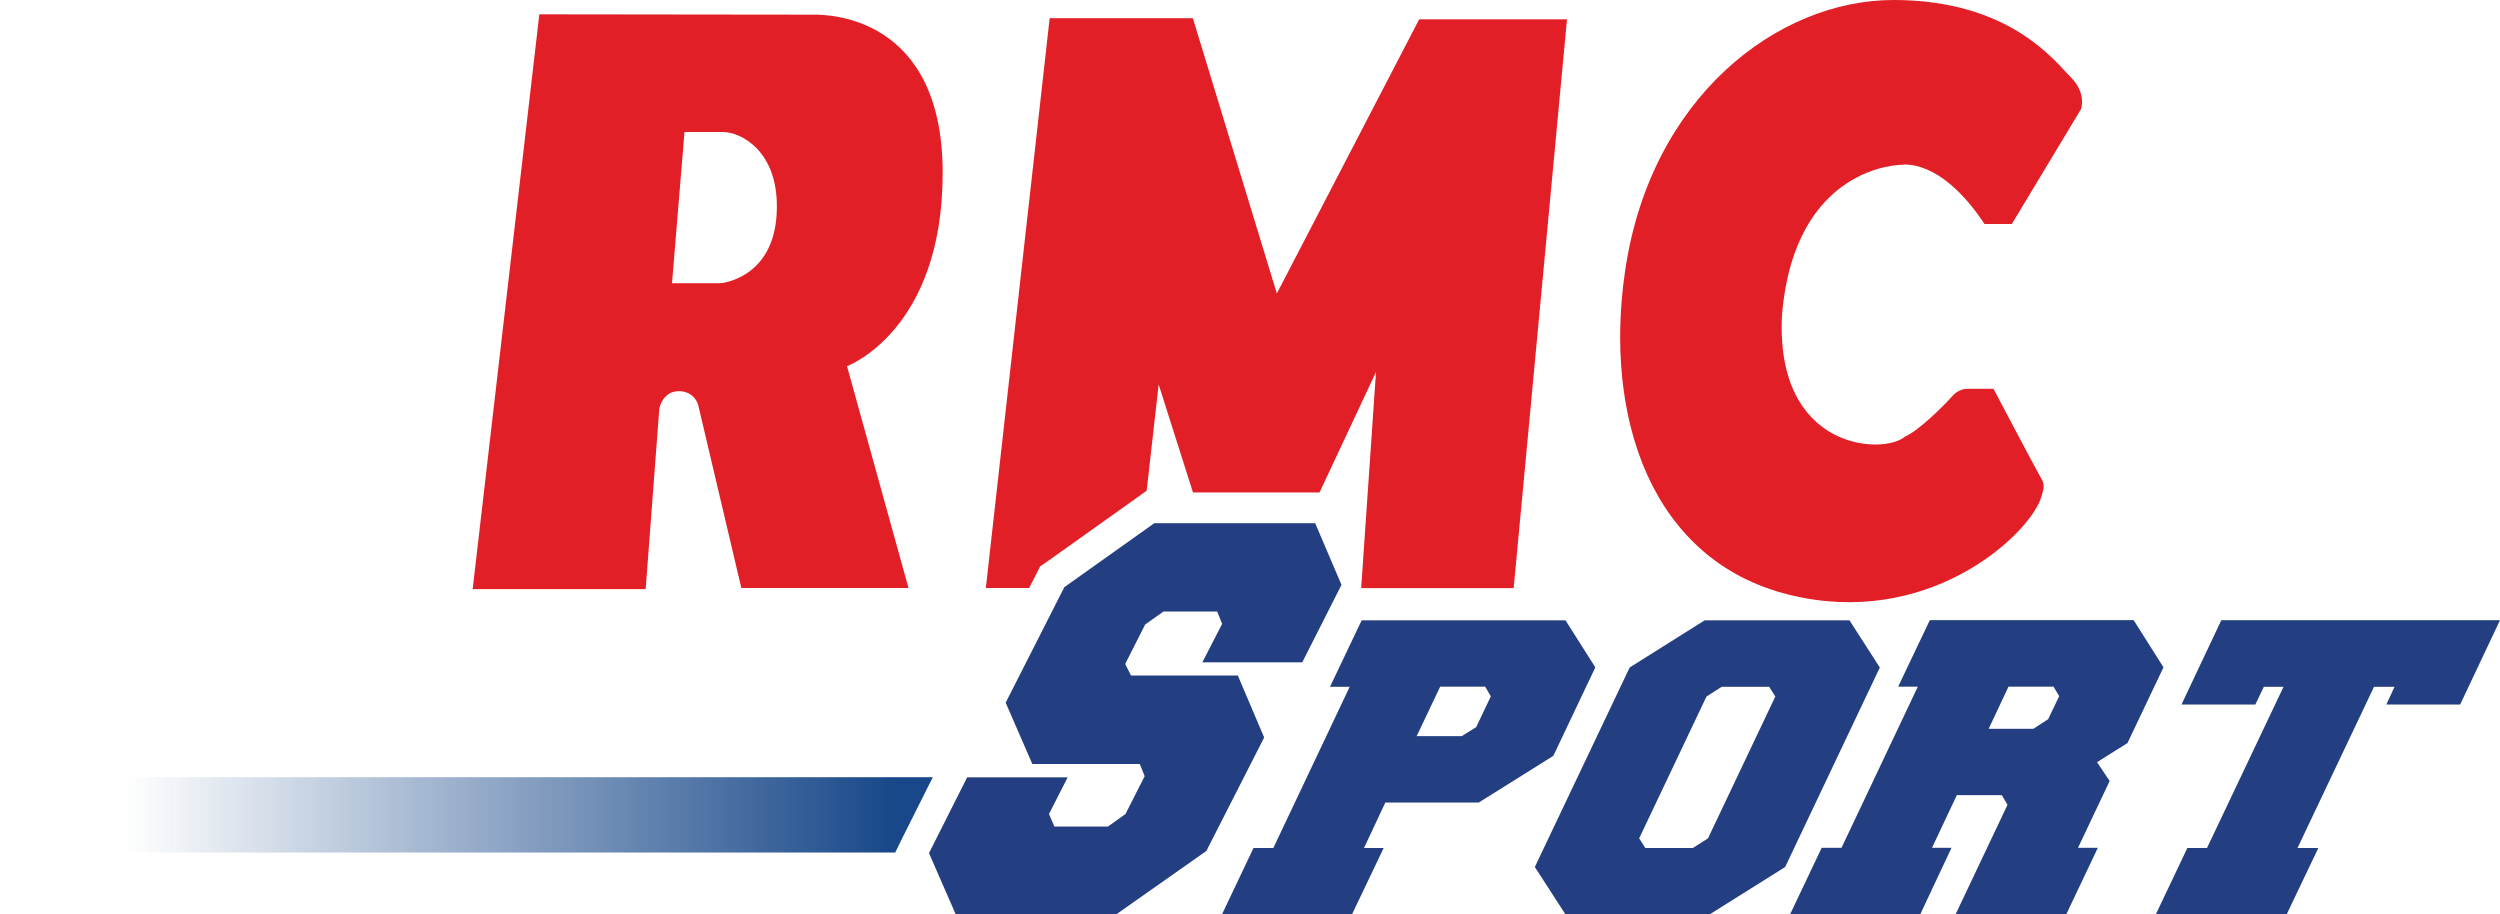
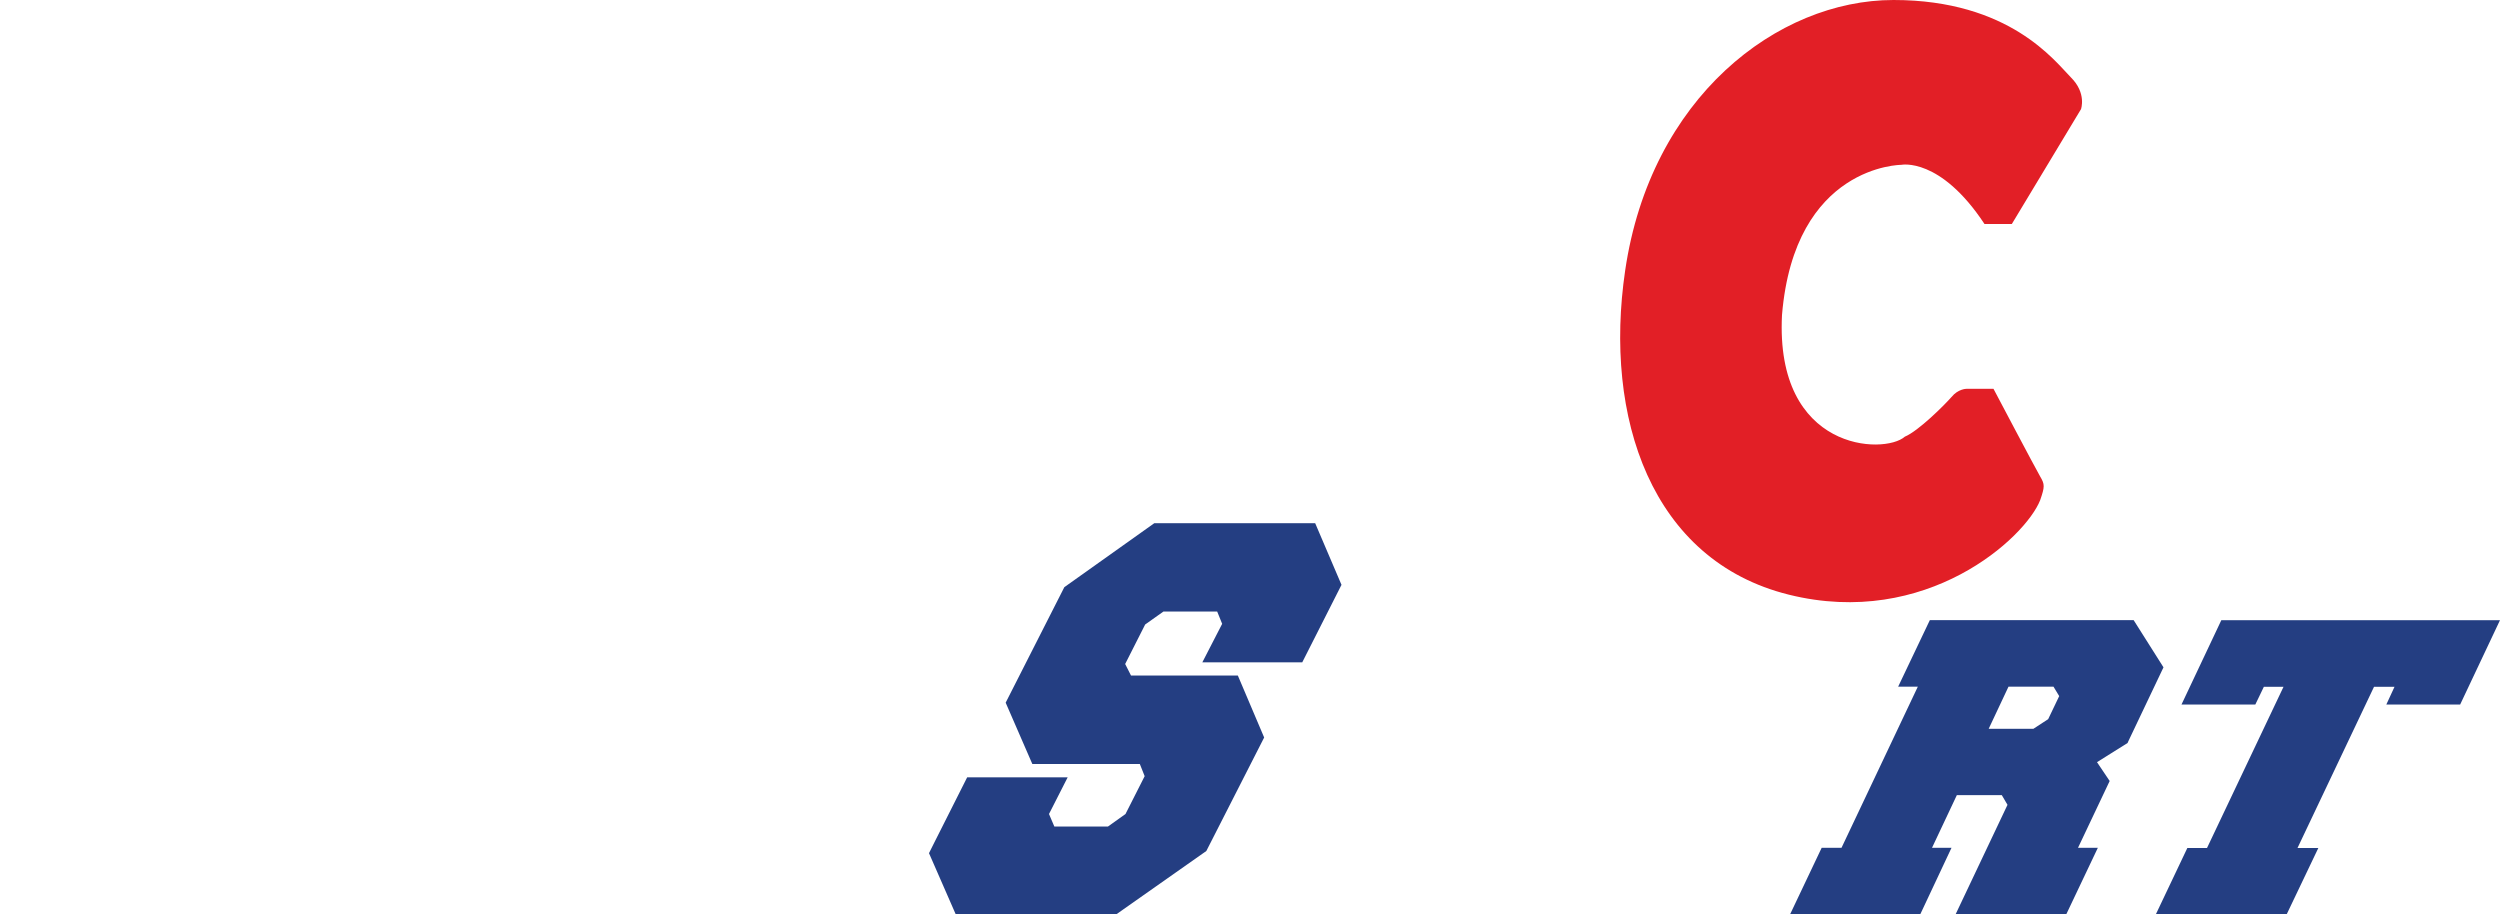
<svg xmlns="http://www.w3.org/2000/svg" id="Layer_1" data-name="Layer 1" viewBox="0 0 150 54.85">
  <defs>
    <style>
      .cls-1 {
        fill: url(#linear-gradient);
      }

      .cls-2, .cls-3 {
        fill: #e21f26;
      }

      .cls-4, .cls-5 {
        fill: #243e82;
      }

      .cls-5, .cls-3 {
        fill-rule: evenodd;
      }
    </style>
    <linearGradient id="linear-gradient" x1="53.57" y1="7.96" x2="2.44" y2="7.96" gradientTransform="translate(0 56.85) scale(1 -1)" gradientUnits="userSpaceOnUse">
      <stop offset="0" stop-color="#184889" />
      <stop offset=".9" stop-color="#184889" stop-opacity="0" />
    </linearGradient>
  </defs>
  <g id="Calque_1" data-name="Calque 1">
    <g id="_Group_" data-name="&amp;lt;Group&amp;gt;">
      <path id="_Path_" data-name="&amp;lt;Path&amp;gt;" class="cls-4" d="M133.27,37.21h16.73l-2.39,5.06h-4.43l.49-1.06h-1.23l-4.59,9.67h1.25l-1.9,3.98h-7.85l1.89-3.98h1.18l4.59-9.67h-1.18l-.51,1.06h-4.43l2.39-5.06Z" />
      <path id="_Compound_Path_" data-name="&amp;lt;Compound Path&amp;gt;" class="cls-5" d="M127.67,44.57l-1.85,1.16,.76,1.13-1.9,4.01h1.19l-1.89,3.98h-6.64l3.11-6.56-.34-.58h-2.7l-1.49,3.16h1.17l-1.87,3.98h-7.81l1.89-3.98h1.19l4.58-9.67h-1.18l1.9-3.99h12.23l1.79,2.83-2.15,4.52Zm-4.11-2.79l-.35-.58h-2.7l-1.19,2.53h2.68l.89-.58,.66-1.38Z" />
-       <path id="_Compound_Path_-2" data-name="&amp;lt;Compound Path&amp;gt;" class="cls-5" d="M112.79,40.05l-5.68,11.97-4.51,2.83h-8.68l-1.83-2.83,5.69-11.97,4.5-2.83h8.69l1.82,2.83Zm-6.27,1.74l-.37-.58h-2.85l-.91,.58-4.04,8.51,.37,.58h2.85l.91-.58,4.04-8.51Z" />
-       <path id="_Compound_Path_-3" data-name="&amp;lt;Compound Path&amp;gt;" class="cls-5" d="M95.72,40.04l-2.52,5.31-4.47,2.8h-5.61l-1.28,2.73h1.18l-1.9,3.98h-7.8l1.89-3.98h1.19l4.58-9.67h-1.18l1.9-3.99h12.23l1.79,2.82Zm-6.27,1.74l-.34-.58h-2.7l-1.41,2.97h2.7l.87-.54,.88-1.85Z" />
    </g>
    <g id="_Group_-2" data-name="&amp;lt;Group&amp;gt;">
      <path id="_Path_-2" data-name="&amp;lt;Path&amp;gt;" class="cls-4" d="M78.14,39.74h-6l1.19-2.31-.3-.74h-3.22l-1.1,.78-1.2,2.37,.35,.69h6.41l1.58,3.72-3.47,6.81-5.39,3.79h-9.65l-1.6-3.66,.31-.62,1.98-3.93h6.03l-1.12,2.2,.32,.75h3.22l1.05-.75,1.15-2.27-.29-.73h-6.45l-1.6-3.68,3.52-6.93,5.4-3.84h9.65l1.58,3.7-2.35,4.64Z" />
    </g>
    <g id="_Group_-3" data-name="&amp;lt;Group&amp;gt;">
      <path id="_Path_-3" data-name="&amp;lt;Path&amp;gt;" class="cls-2" d="M106.92,18.9c-.42,8.19,6.14,8.39,7.37,7.3,.82-.34,2.39-1.91,2.8-2.38,.4-.49,.89-.49,.89-.49h1.63s2.52,4.78,2.8,5.26c.28,.47,.28,.61,0,1.42-.89,2.26-6.83,7.72-15.08,5.67-8.26-2.05-11.12-10.64-9.82-19.45C99.03,5.85,106.64,0,113.61,0s9.69,3.68,10.64,4.64c.96,.95,.61,1.91,.61,1.91l-4.15,6.89h-1.64c-2.66-4.03-4.99-3.55-4.99-3.55,0,0-6.41,0-7.16,9.01h0Z" />
-       <path id="_Compound_Path_-4" data-name="&amp;lt;Compound Path&amp;gt;" class="cls-3" d="M54.51,35.28h-10.03l-2.59-10.99s-.21-.82-1.17-.82-1.16,1.03-1.16,1.03l-.82,10.85h-10.38L32.36,.86s15.73,.02,16.48,.02,7.72,0,7.72,9.49-5.74,11.6-5.74,11.6l3.69,13.31ZM43.46,7.92h-2.39l-.75,9.07h2.94s3.13-.27,3.34-4.16c.21-3.89-2.31-4.9-3.13-4.9h0Z" />
-       <path id="_Path_-4" data-name="&amp;lt;Path&amp;gt;" class="cls-2" d="M85.15,1.16h8.87l-3.2,34.13h-9.15l.89-12.97-3.39,7.23h-7.59l-2.06-6.48-.72,6.37-.61,.44-5.41,3.85-.37,.25-.21,.42-.45,.88h-2.6L62.98,1.09h8.59l5.04,16.52L85.15,1.16Z" />
    </g>
-     <path id="_Path_-5" data-name="&amp;lt;Path&amp;gt;" class="cls-1" d="M53.71,51.15H0v-4.52H55.97l-1.56,3.11-.31,.62-.38,.78h0Z" />
  </g>
</svg>